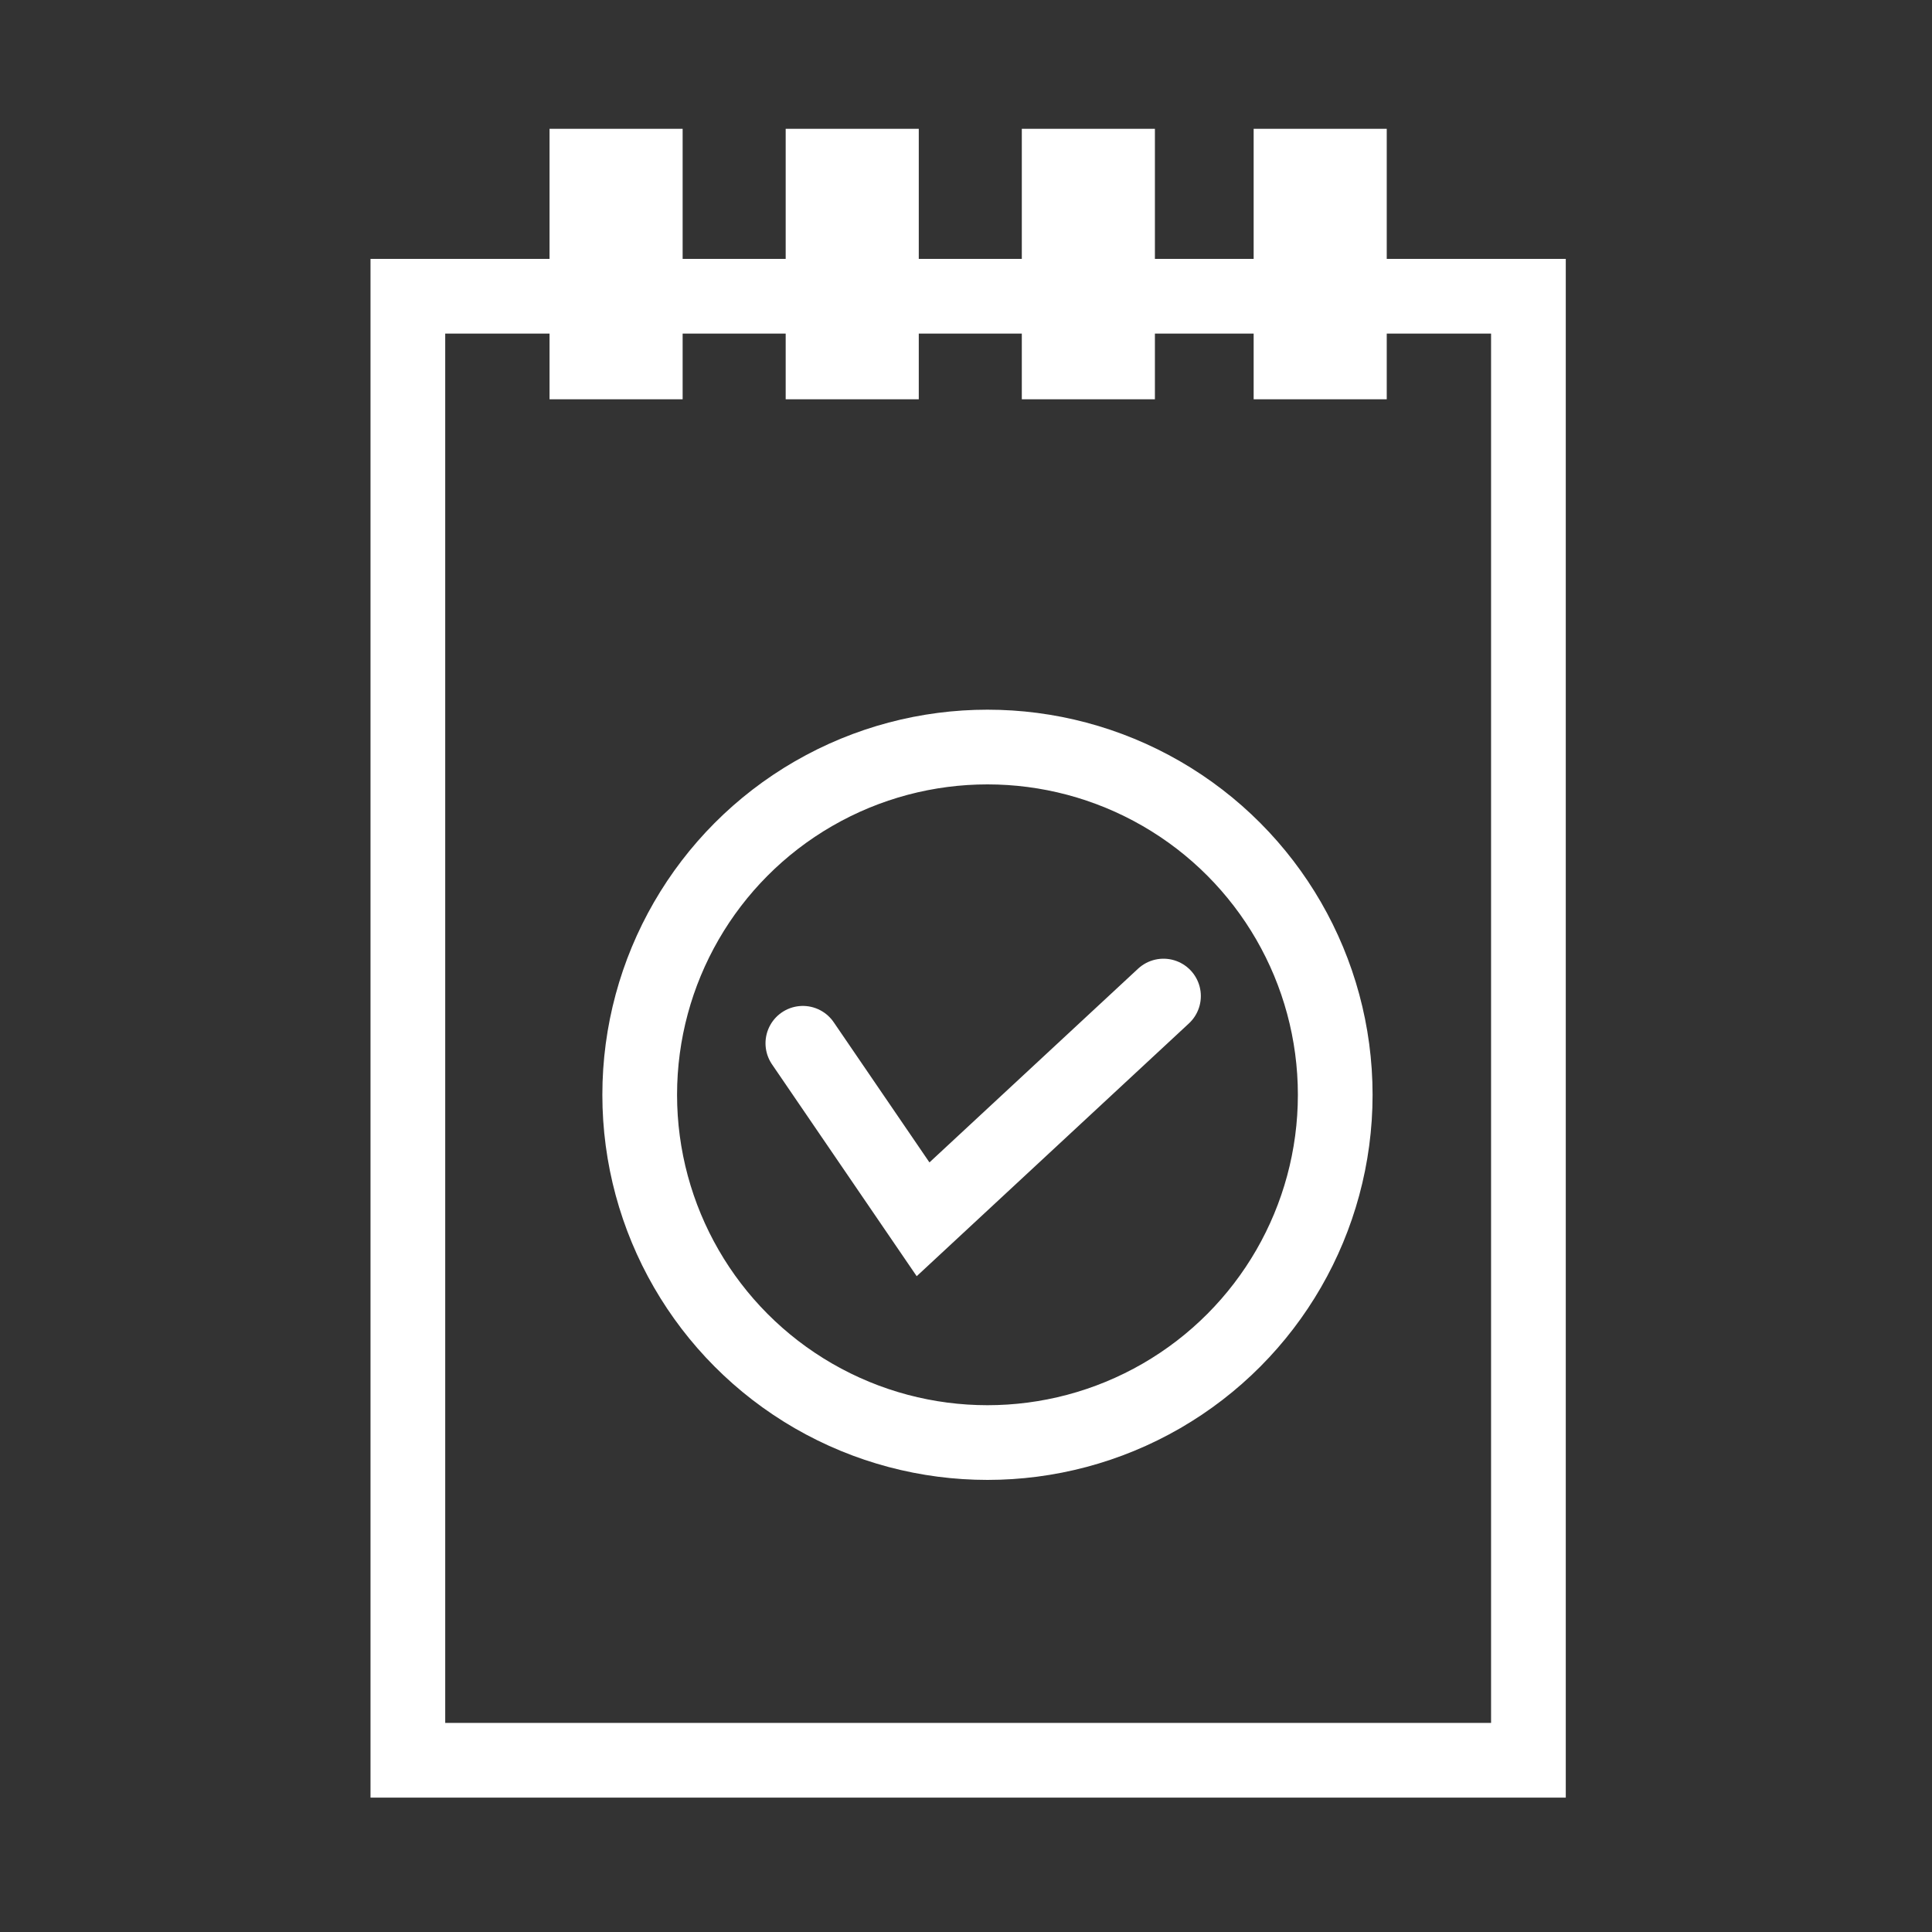
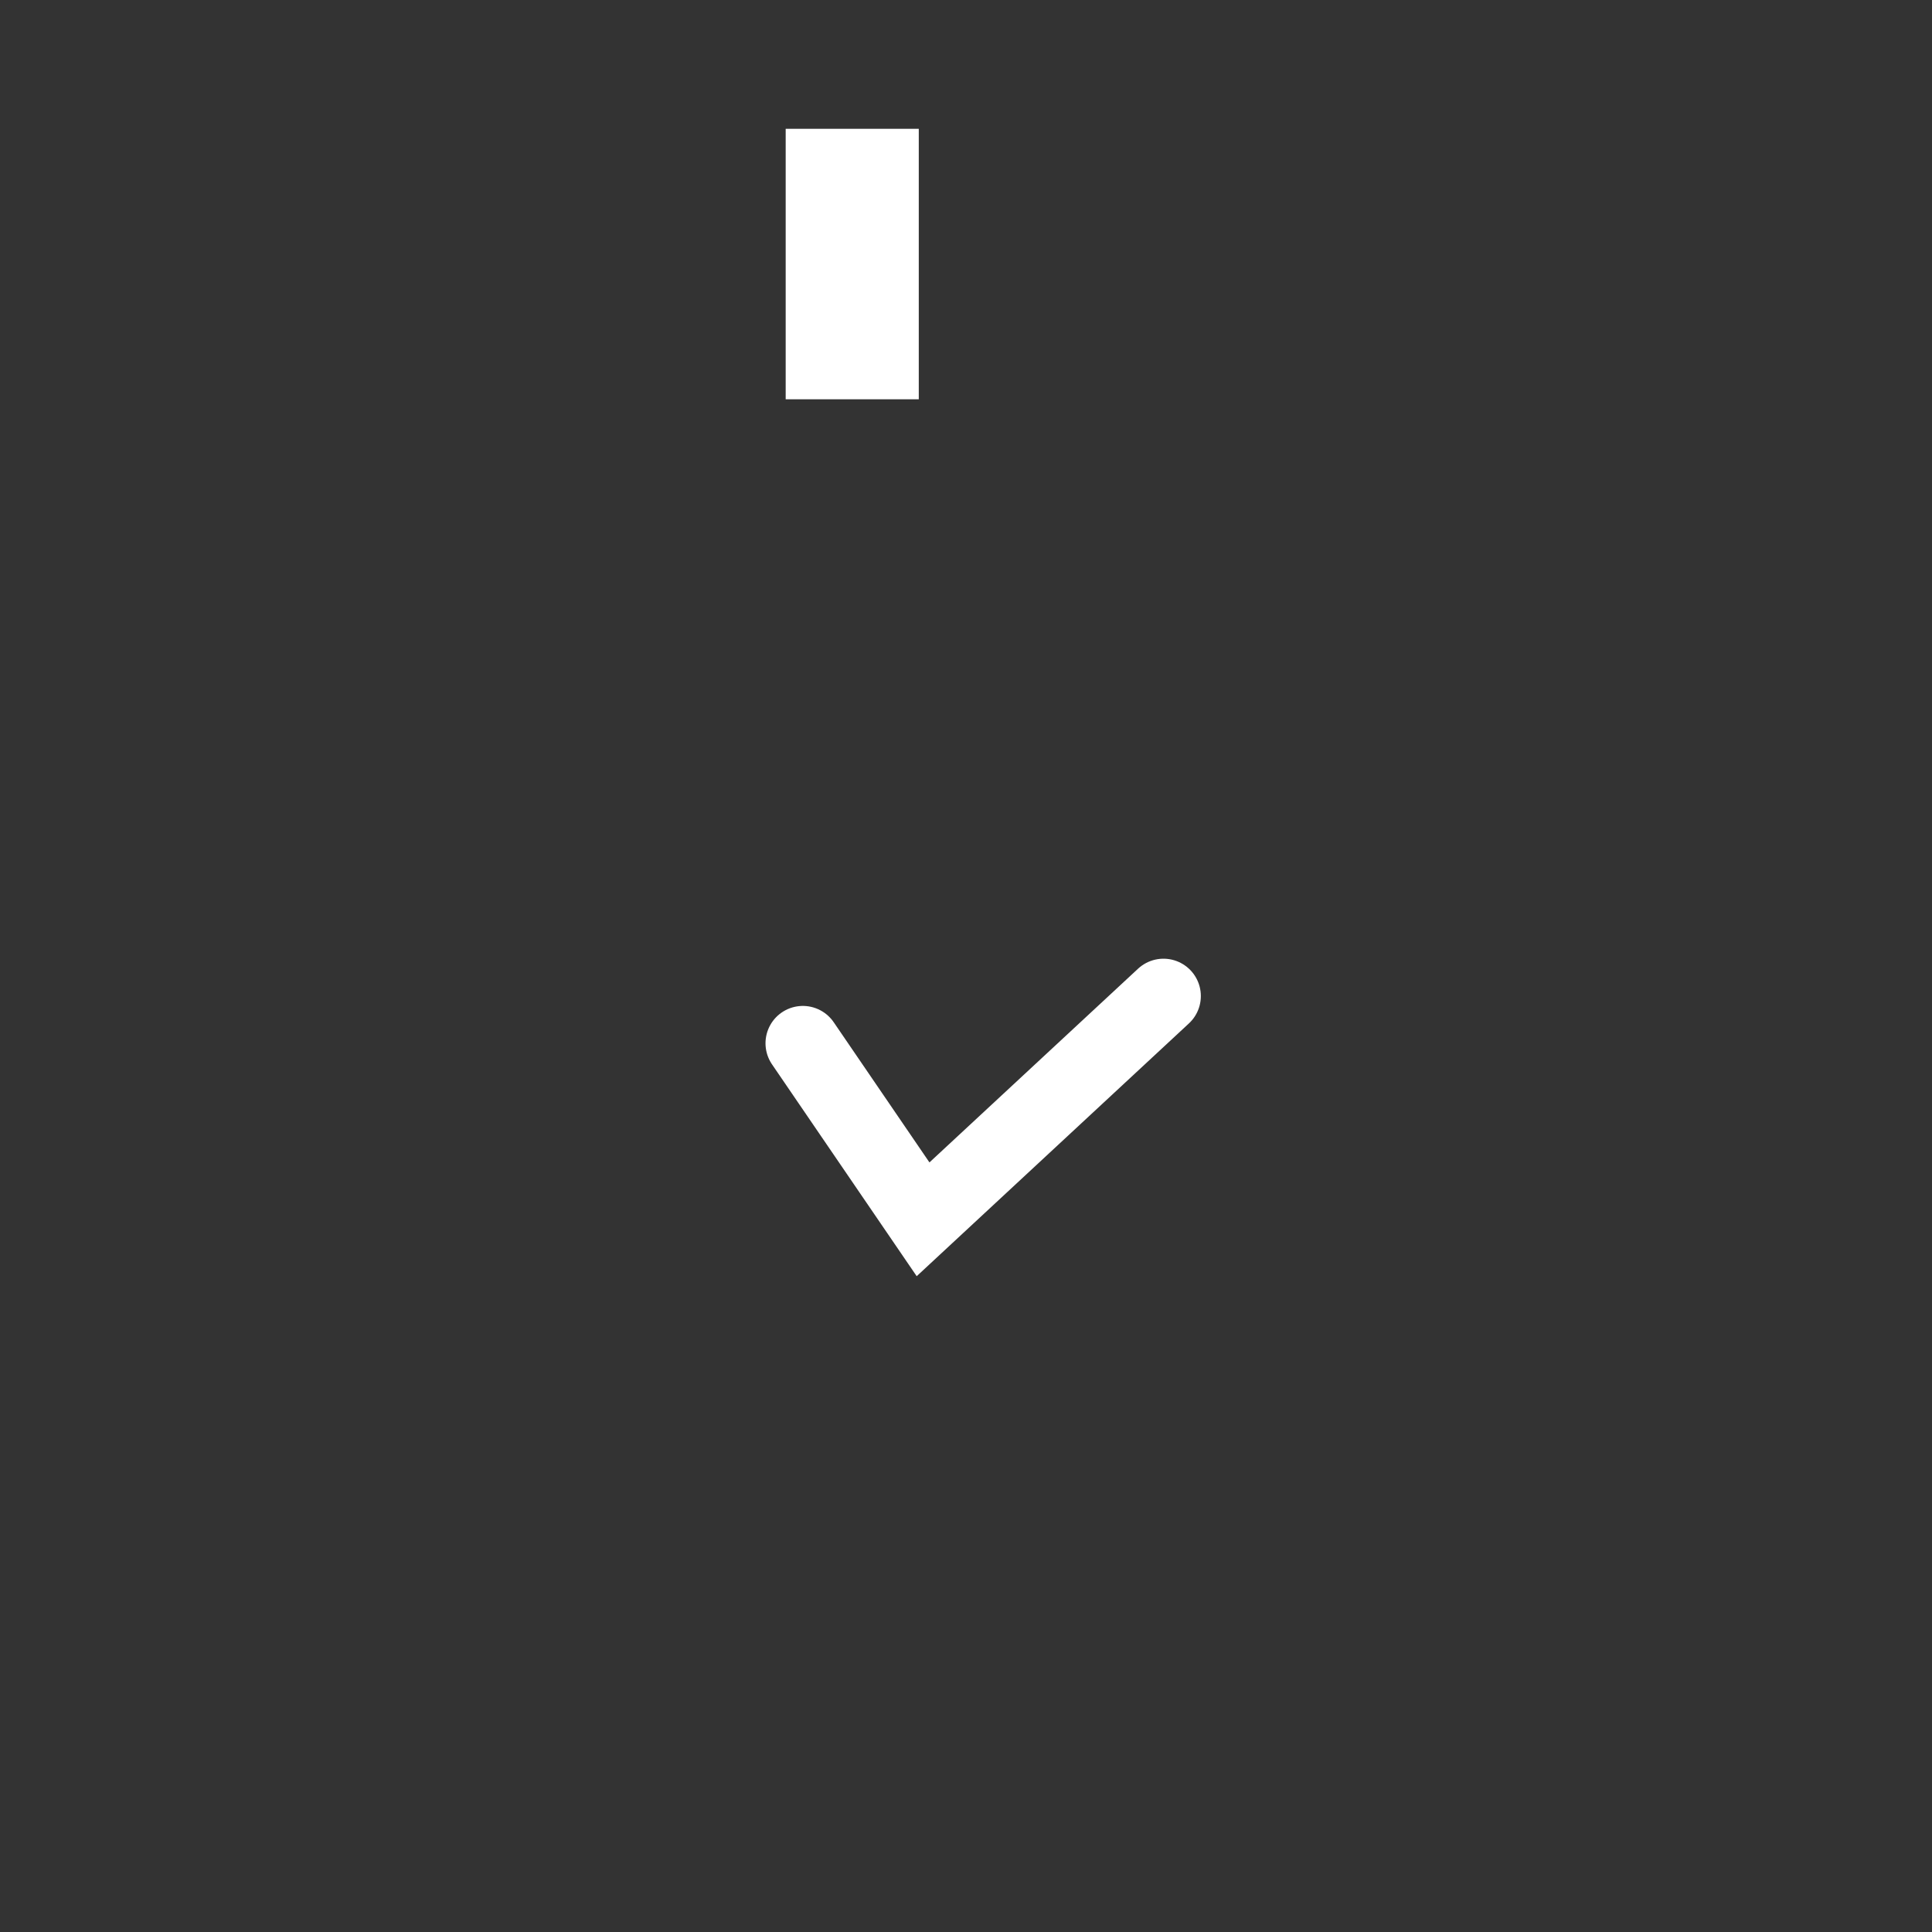
<svg xmlns="http://www.w3.org/2000/svg" version="1.1" id="Layer_1" x="0px" y="0px" viewBox="0 0 45 45" style="enable-background:new 0 0 45 45;" xml:space="preserve">
  <rect x="0" y="0" width="45" height="45" fill="#333333" stroke="none" />
  <style type="text/css">
	.st0{fill:none;stroke:#FFFFFF;stroke-width:1.74;stroke-miterlimit:10;}
	.st1{fill:#FFFFFF;}
	.st2{fill:none;stroke:#FFFFFF;stroke-width:1.74;stroke-linecap:round;stroke-miterlimit:10;}
</style>
  <g id="Layer_1_1_">
-     <rect x="9.5" y="6.9" class="st0" width="26.1" height="34.1" />
-     <rect x="12.8" y="3" class="st1" width="3.1" height="6.3" />
    <rect x="18.3" y="3" class="st1" width="3.1" height="6.3" />
-     <rect x="23.8" y="3" class="st1" width="3.1" height="6.3" />
-     <rect x="29.2" y="3" class="st1" width="3.1" height="6.3" />
-     <circle class="st0" cx="23" cy="25.5" r="8.1" />
    <polyline class="st2" points="18.7,24.3 21.5,28.4 27.1,23.2  " />
  </g>
</svg>